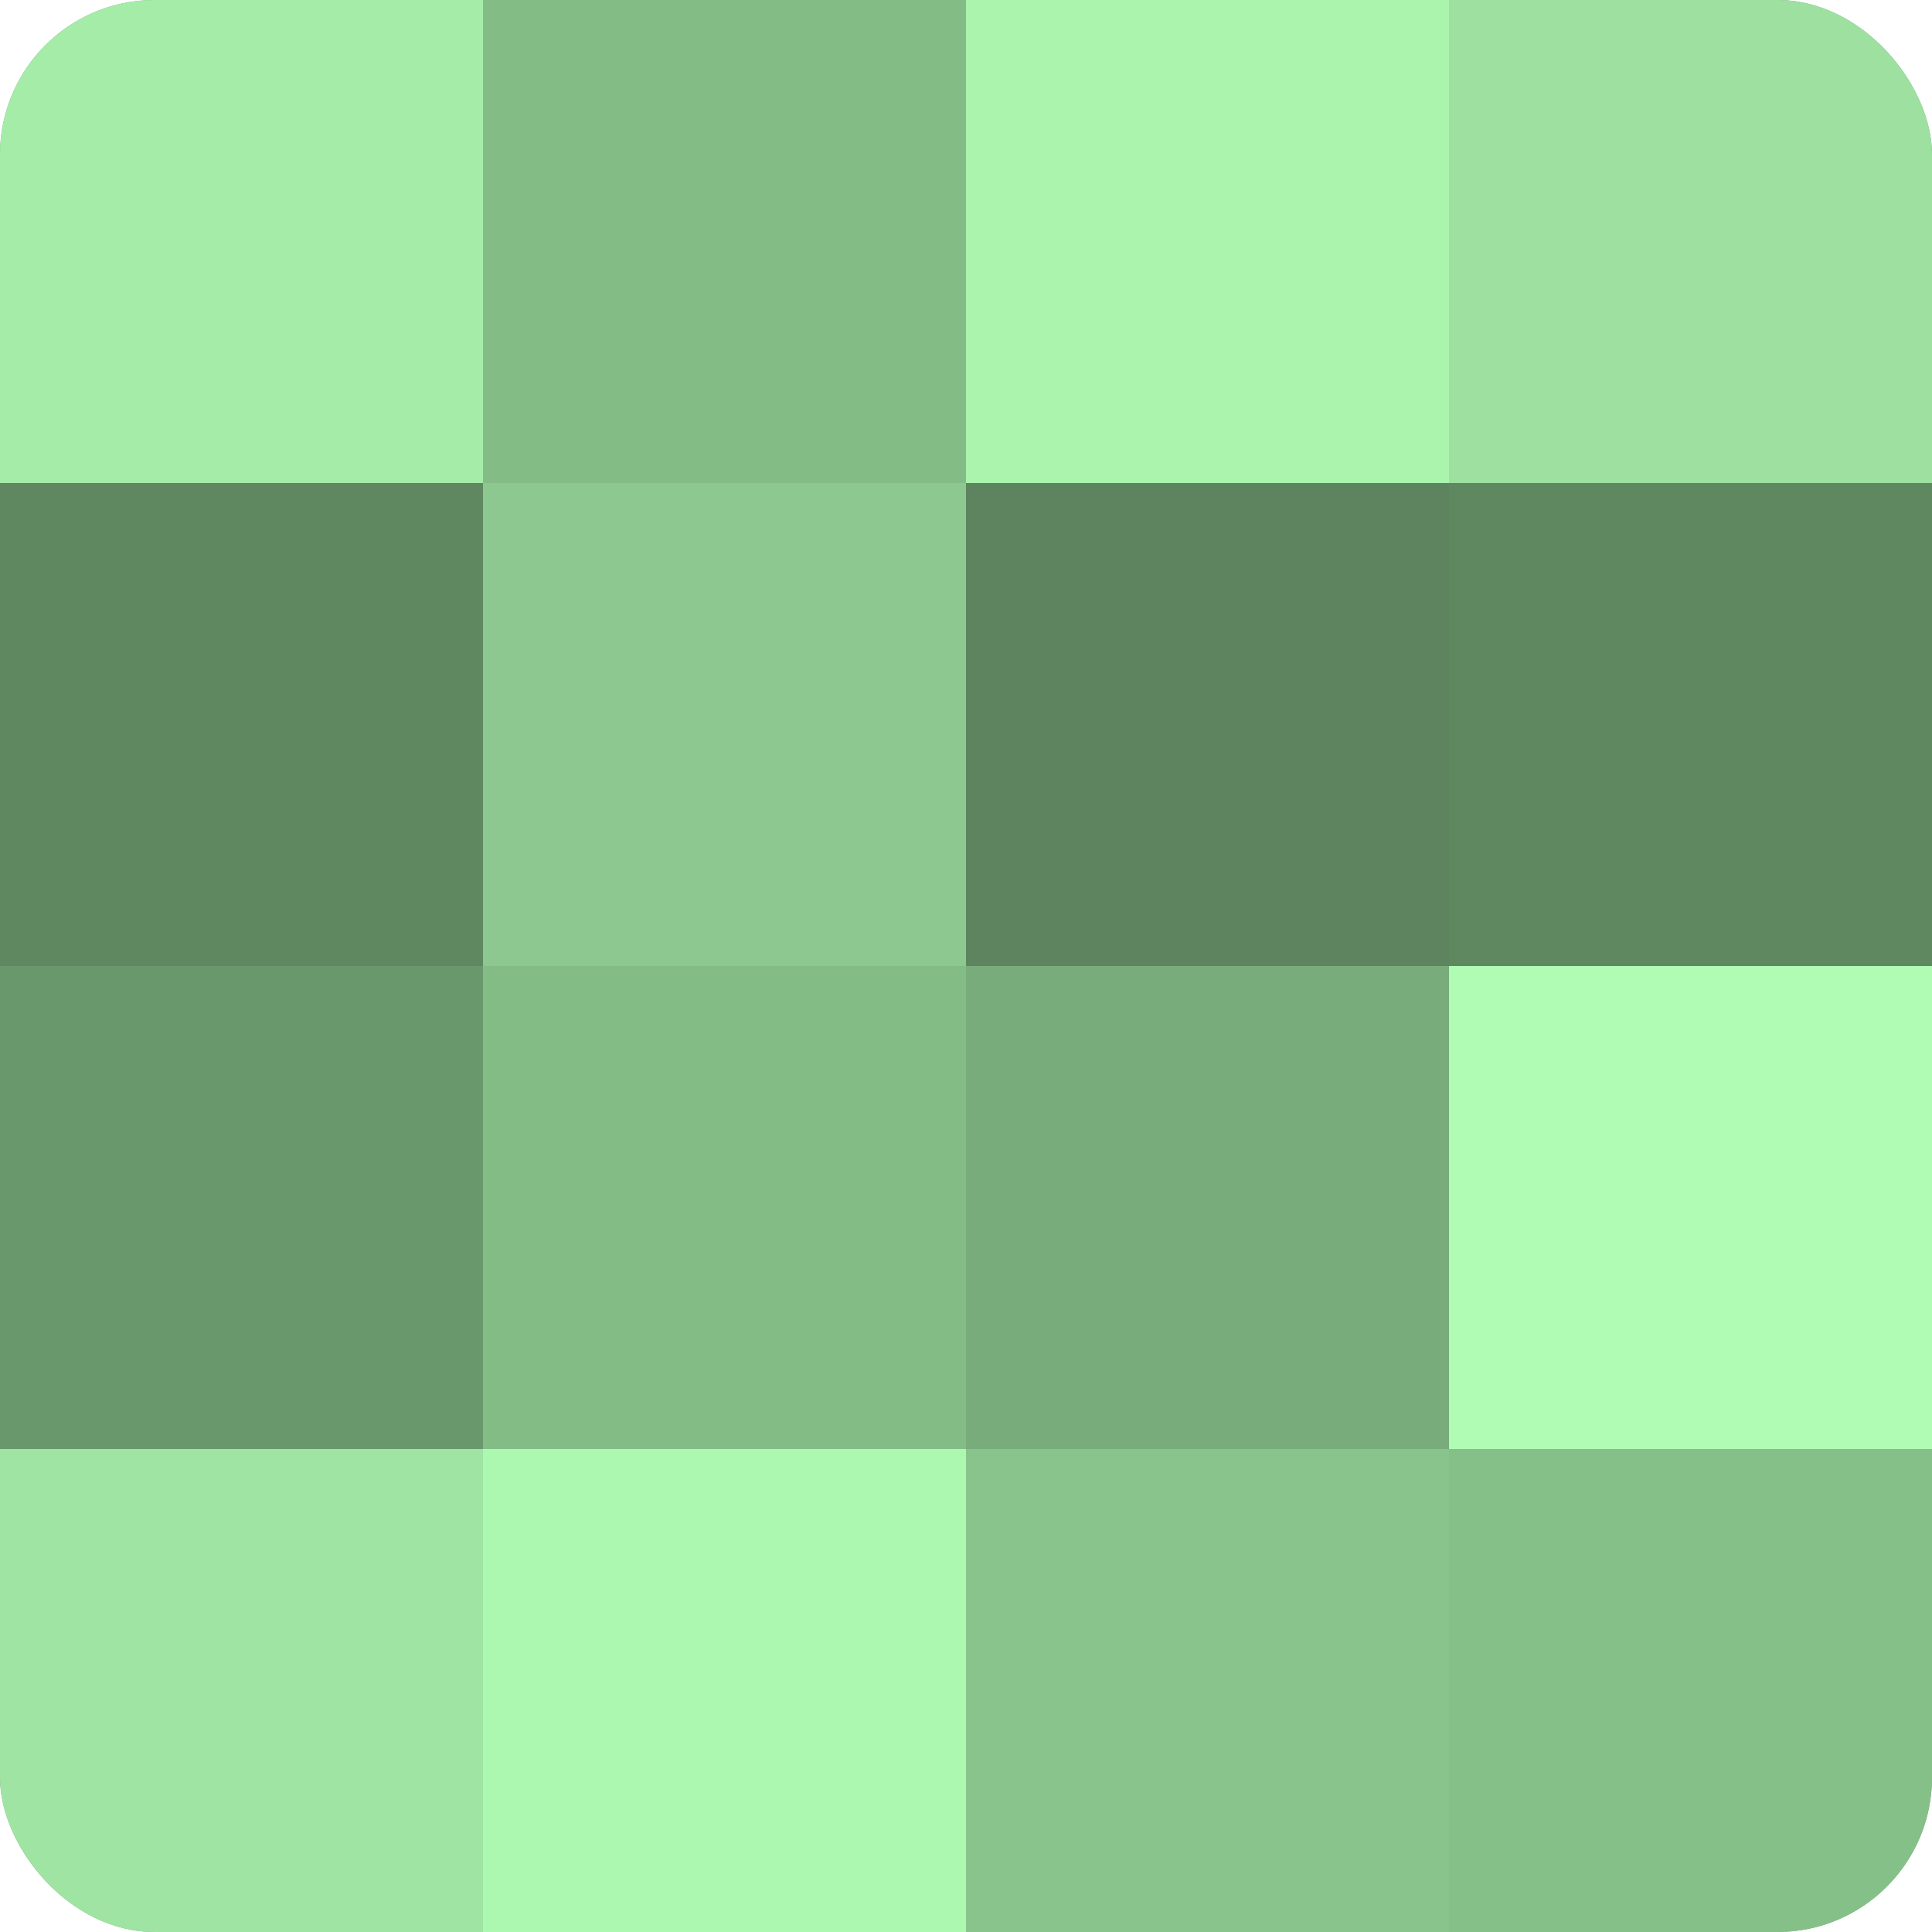
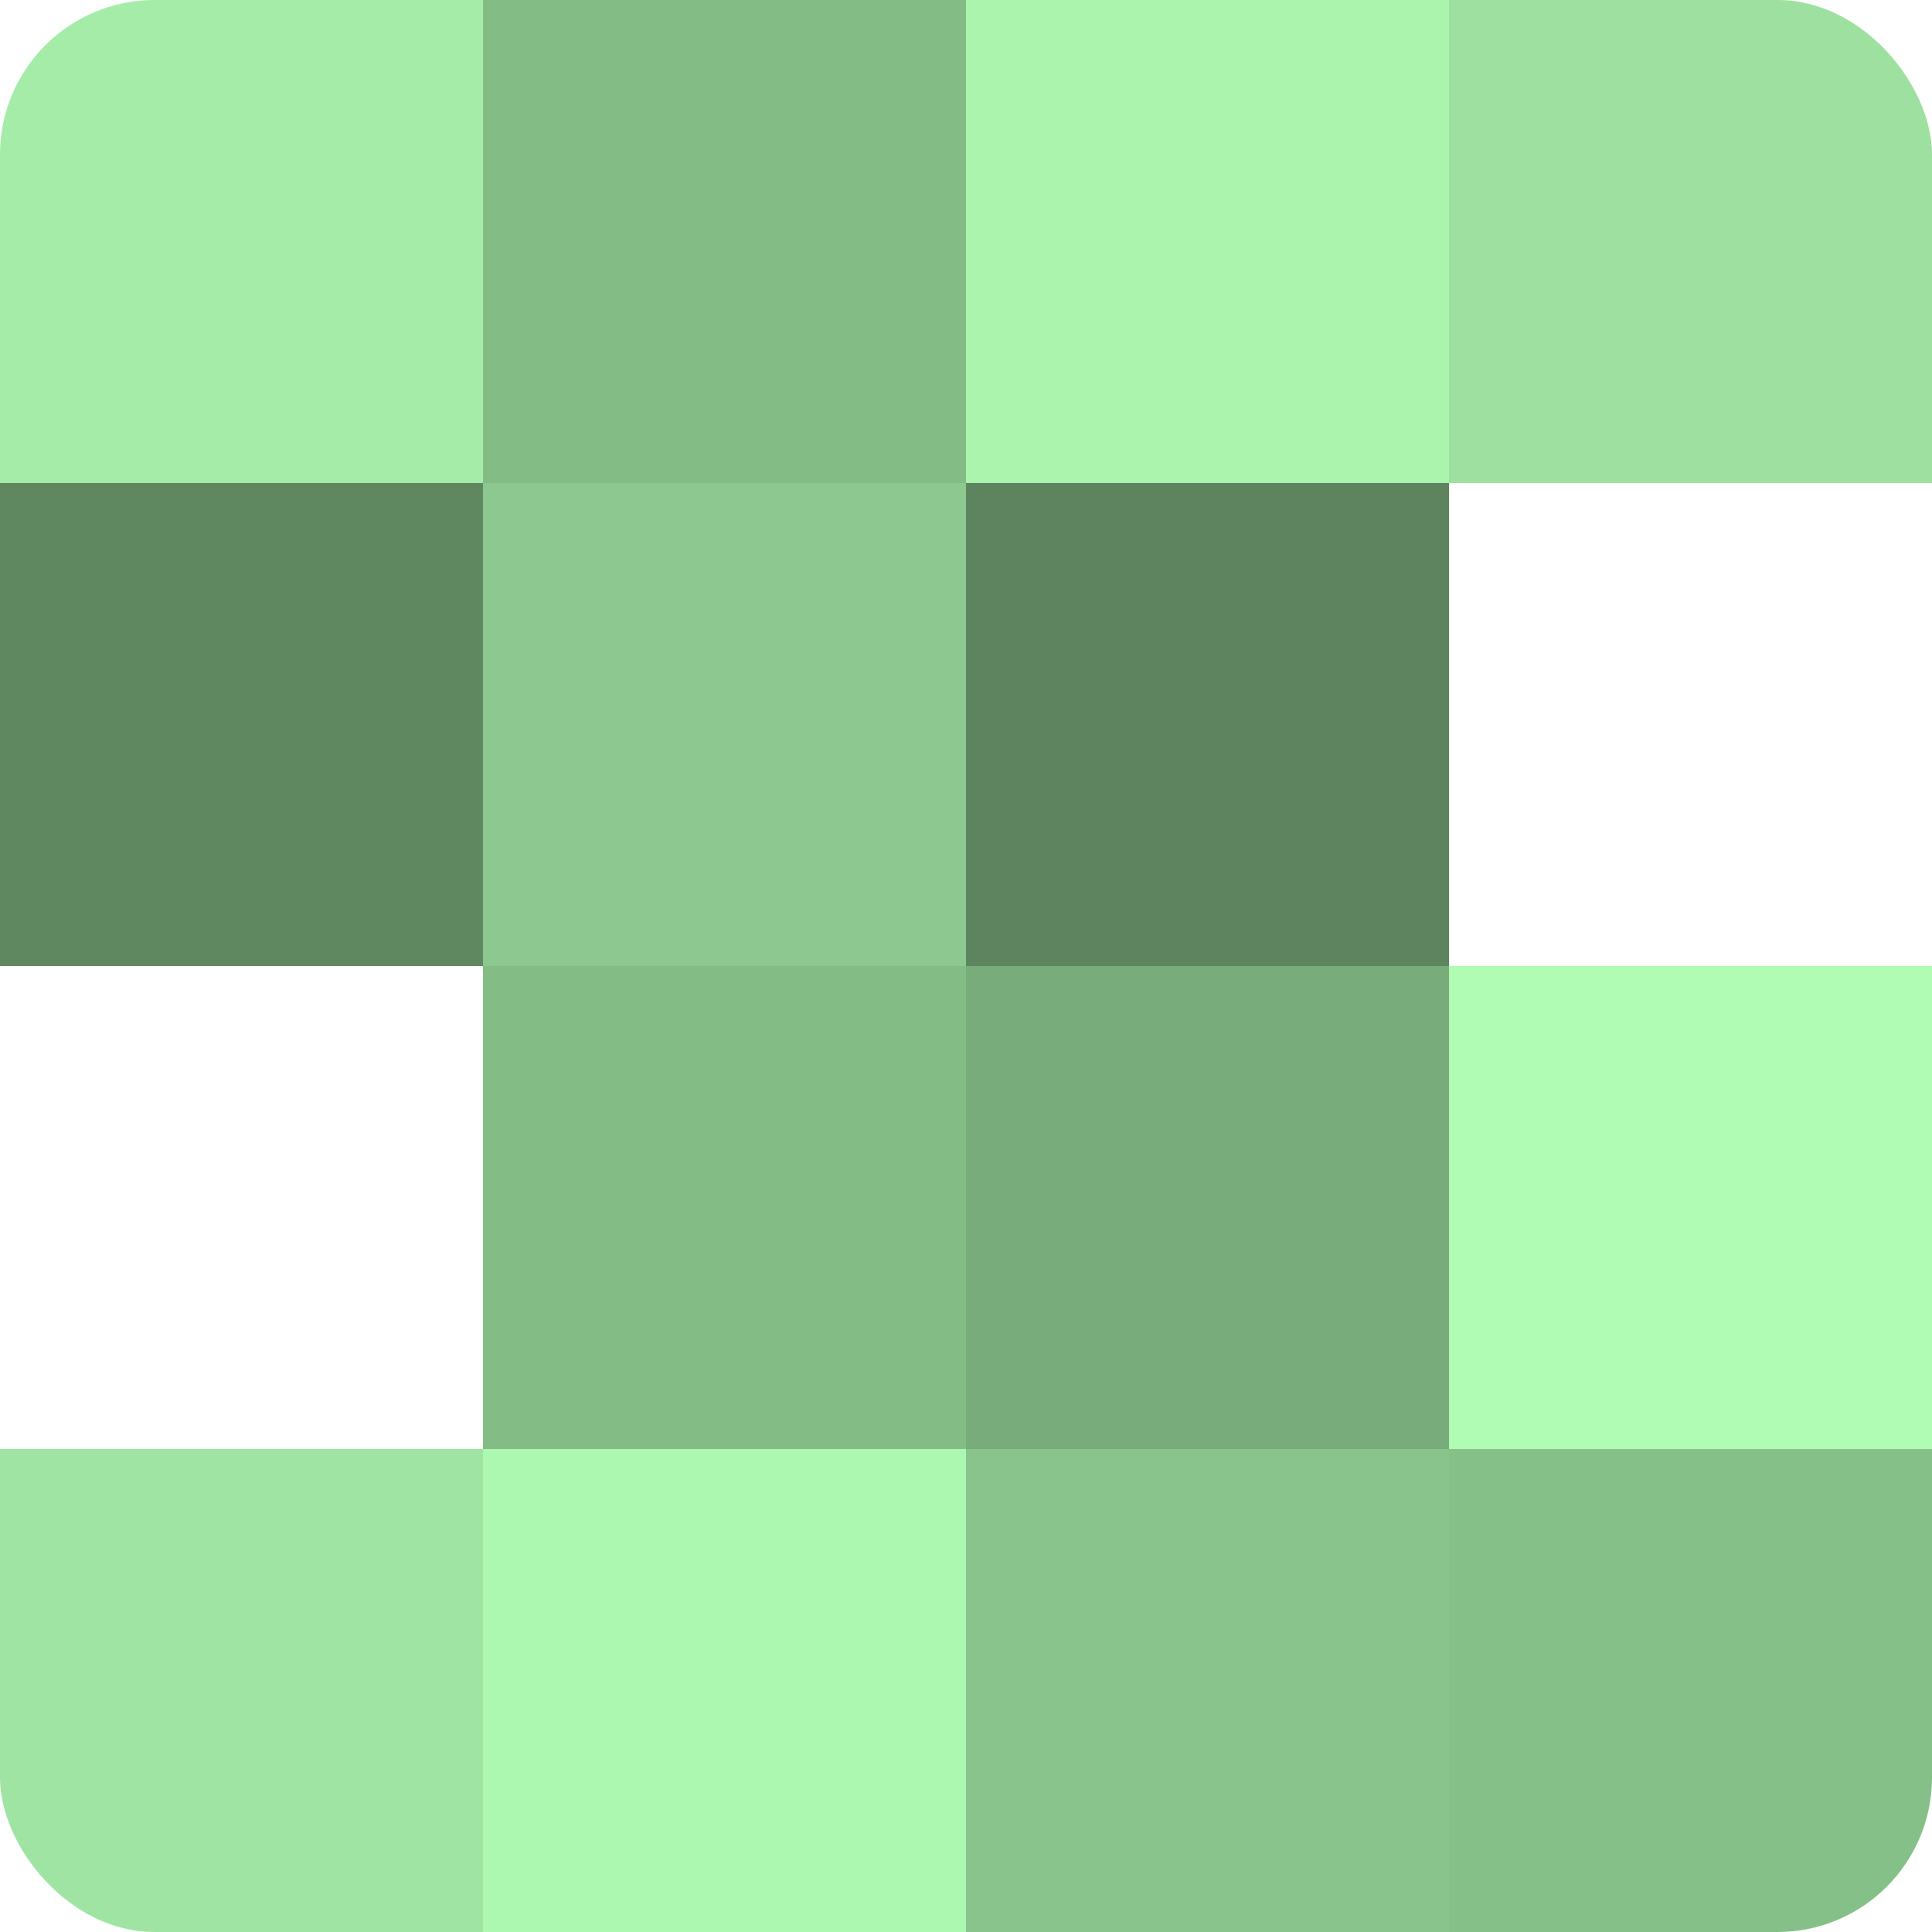
<svg xmlns="http://www.w3.org/2000/svg" width="60" height="60" viewBox="0 0 100 100" preserveAspectRatio="xMidYMid meet">
  <defs>
    <clipPath id="c" width="100" height="100">
      <rect width="100" height="100" rx="8" ry="8" />
    </clipPath>
  </defs>
  <g clip-path="url(#c)">
-     <rect width="100" height="100" fill="#70a072" />
    <rect width="25" height="25" fill="#a5eca9" />
    <rect y="25" width="25" height="25" fill="#5f8861" />
-     <rect y="50" width="25" height="25" fill="#6a986d" />
    <rect y="75" width="25" height="25" fill="#9fe4a3" />
    <rect x="25" width="25" height="25" fill="#84bc86" />
    <rect x="25" y="25" width="25" height="25" fill="#8cc88f" />
    <rect x="25" y="50" width="25" height="25" fill="#84bc86" />
    <rect x="25" y="75" width="25" height="25" fill="#adf8b1" />
    <rect x="50" width="25" height="25" fill="#abf4ae" />
    <rect x="50" y="25" width="25" height="25" fill="#5d845f" />
    <rect x="50" y="50" width="25" height="25" fill="#78ac7b" />
    <rect x="50" y="75" width="25" height="25" fill="#89c48c" />
    <rect x="75" width="25" height="25" fill="#9de0a0" />
-     <rect x="75" y="25" width="25" height="25" fill="#5f8861" />
    <rect x="75" y="50" width="25" height="25" fill="#b0fcb4" />
    <rect x="75" y="75" width="25" height="25" fill="#86c089" />
  </g>
</svg>